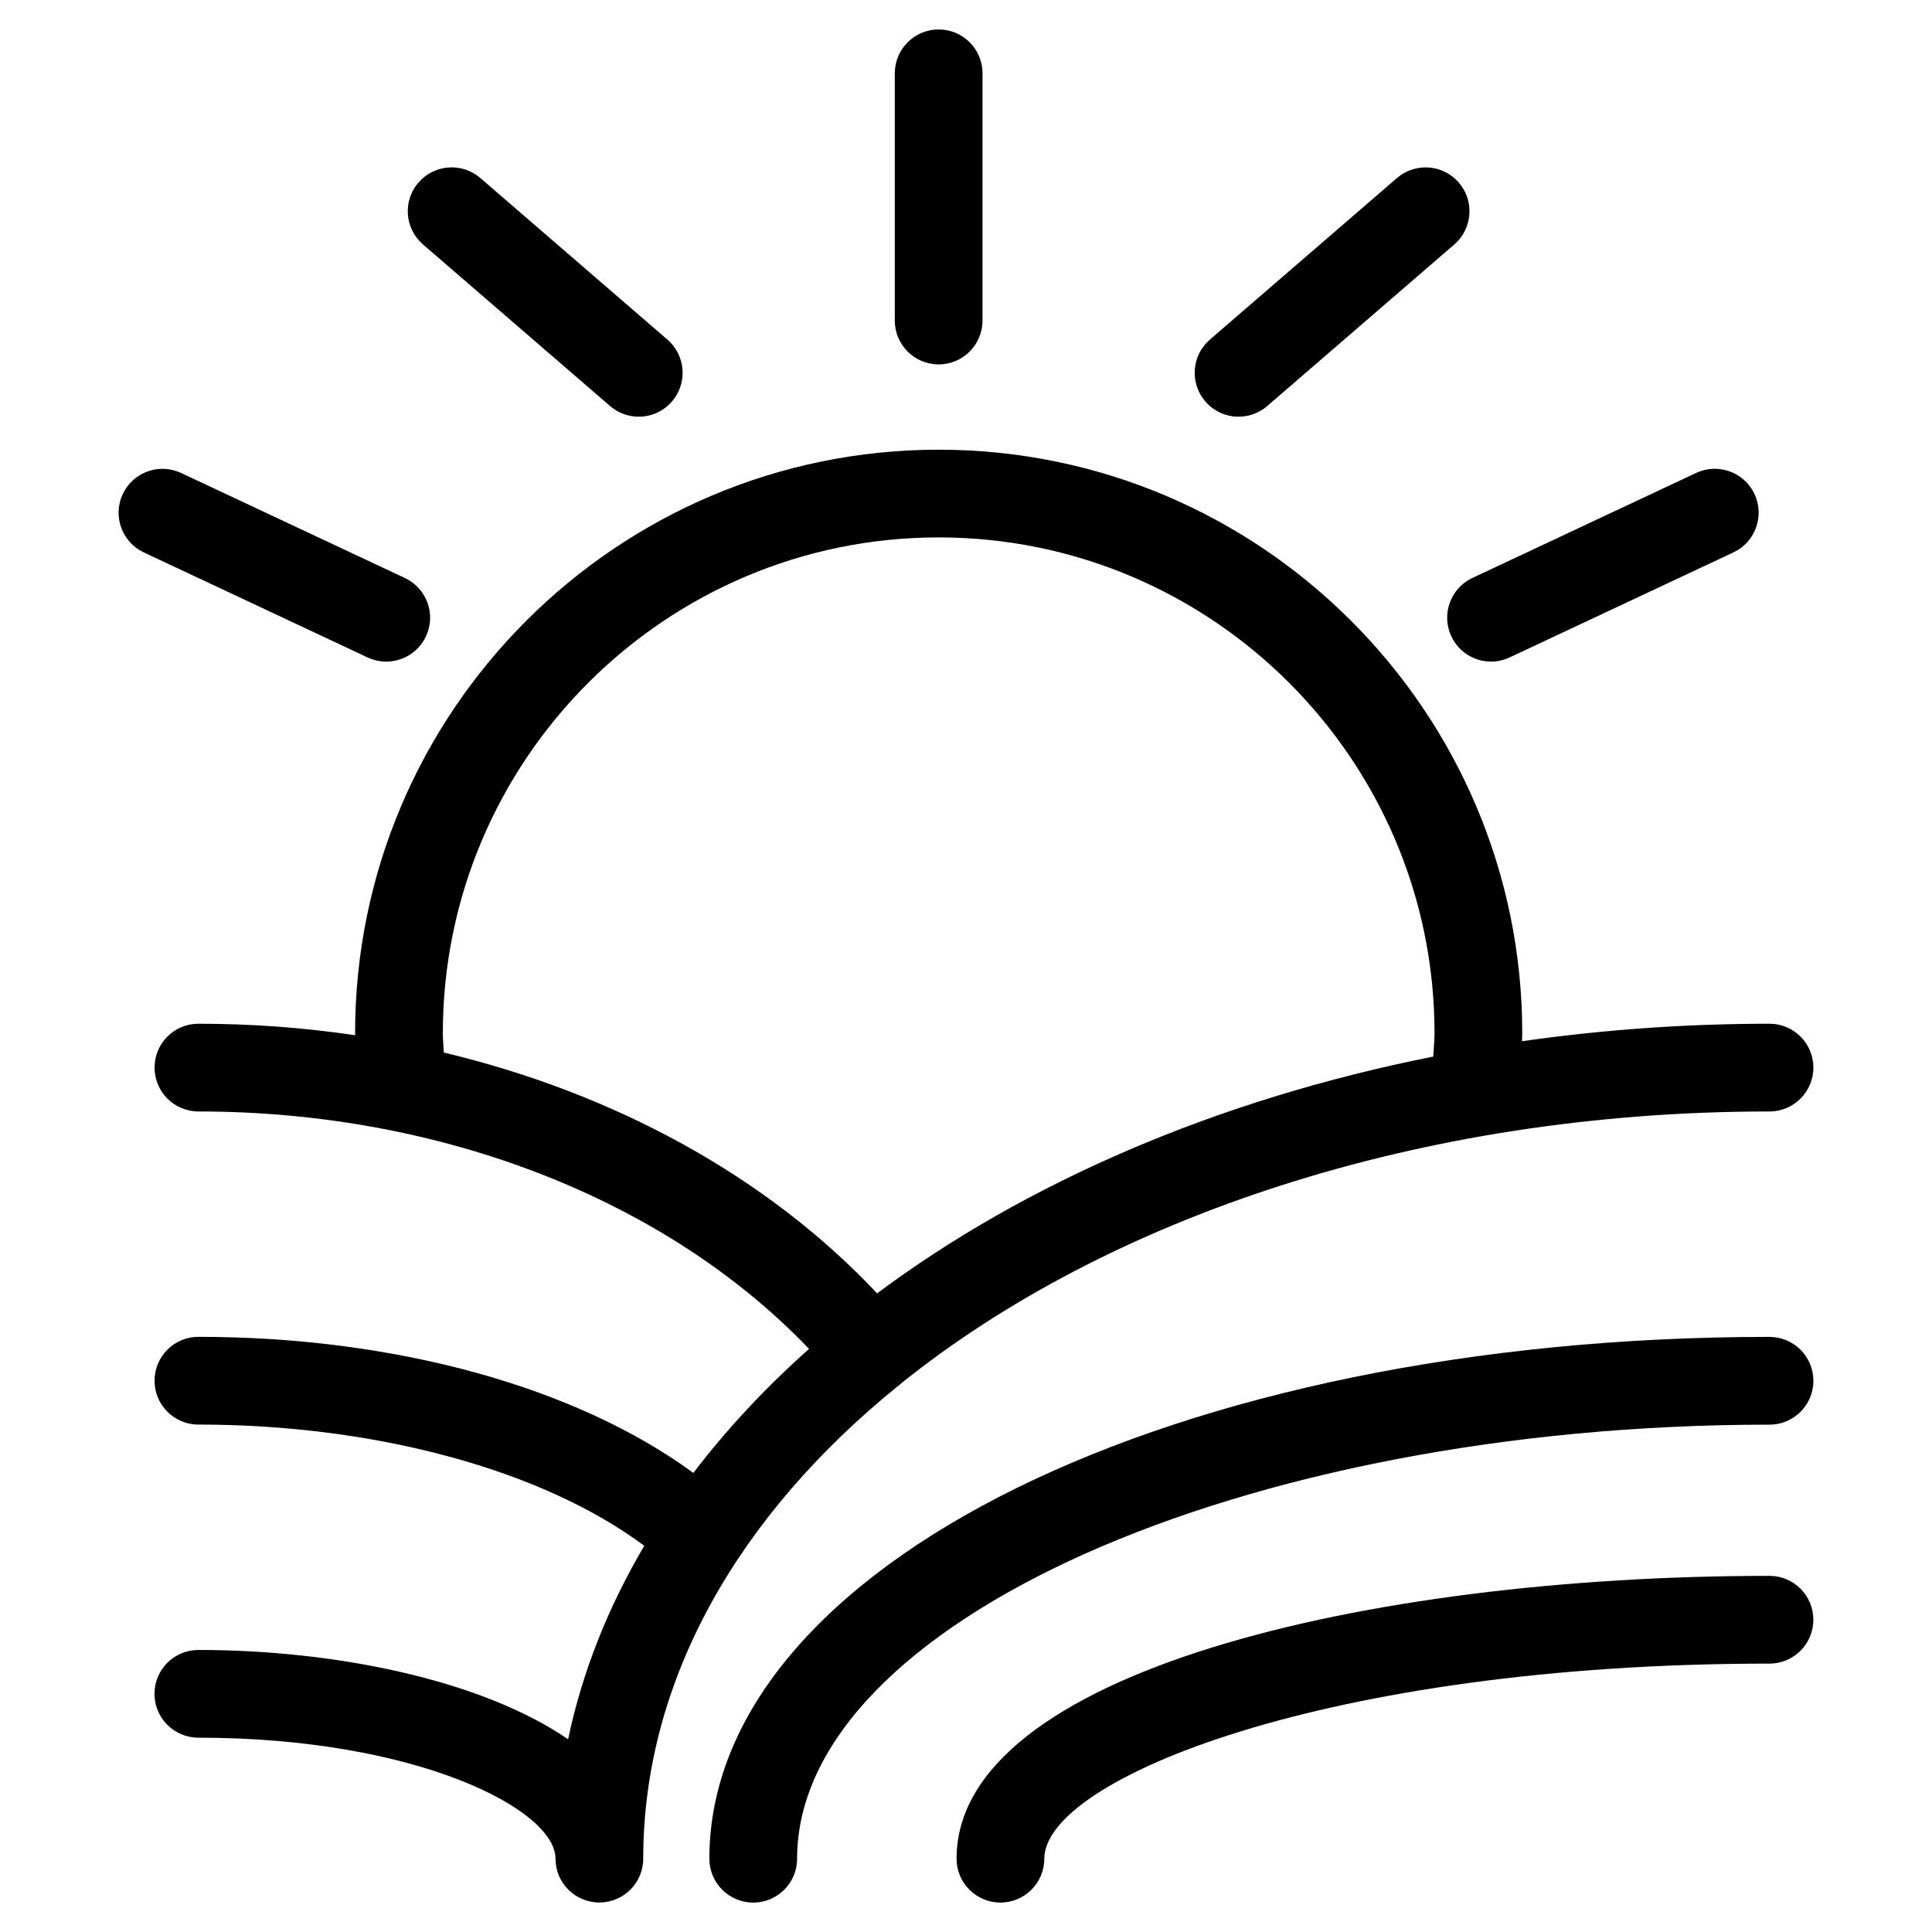
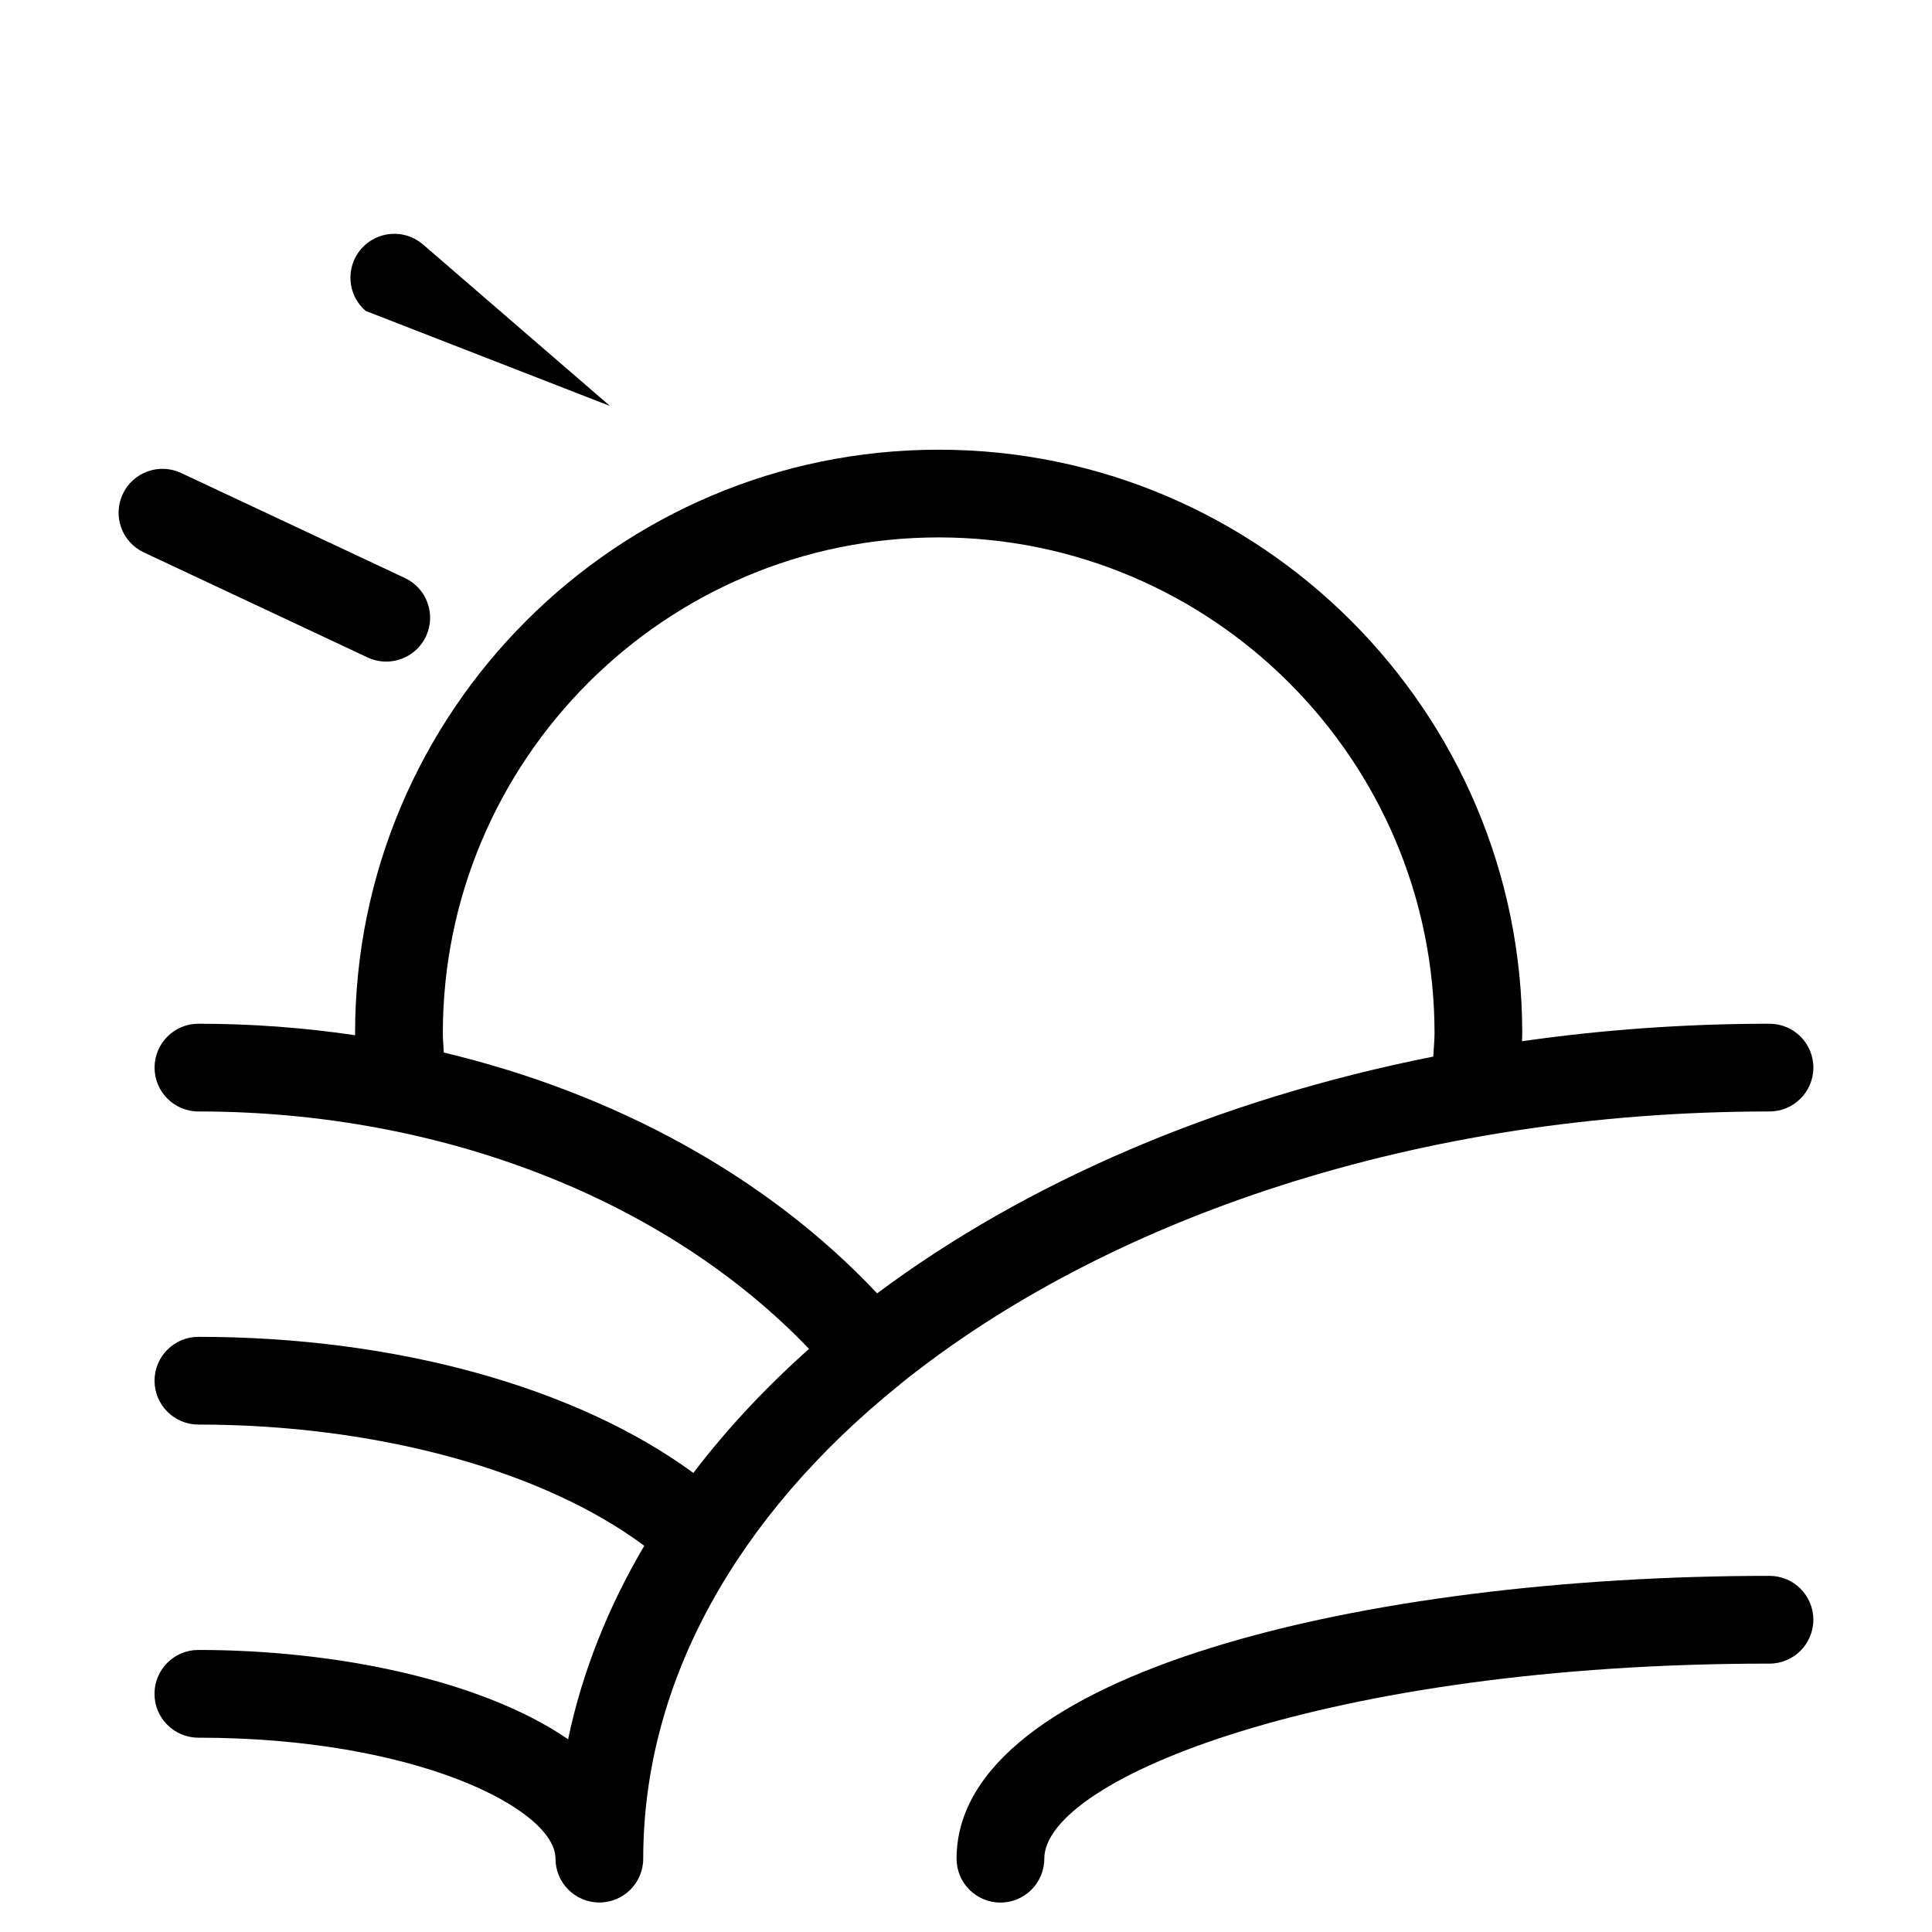
<svg xmlns="http://www.w3.org/2000/svg" fill="#000000" width="800px" height="800px" version="1.1" viewBox="144 144 512 512">
  <g>
    <path d="m381.91 511.37c0.086-0.07 0.188-0.094 0.27-0.164 0.156-0.133 0.27-0.285 0.418-0.426 54.785-44.086 137.7-72.23 230.34-72.23 6.418 0 11.625-5.207 11.625-11.625s-5.207-11.625-11.625-11.625c-22.469 0-44.406 1.605-65.59 4.637 0.016-0.707 0.062-1.402 0.062-2.102 0-85.277-69.379-154.66-154.66-154.66-85.277 0-154.65 69.379-154.65 154.66 0 0.172 0.023 0.348 0.023 0.512-13.555-2.008-27.453-3.047-41.539-3.047-6.426 0-11.625 5.207-11.625 11.625s5.199 11.625 11.625 11.625c64.379 0 123.95 23.348 161.82 62.922-11.562 10.285-21.828 21.277-30.656 32.871-31.027-22.734-78.852-36.066-131.17-36.066-6.426 0-11.625 5.207-11.625 11.625 0 6.418 5.199 11.625 11.625 11.625 47.289 0 91.398 12.16 118.16 32.129-9.574 16.23-16.441 33.406-20.184 51.273-22.547-15.488-60.969-23.672-97.988-23.672-6.426 0-11.625 5.207-11.625 11.625 0 6.418 5.199 11.625 11.625 11.625 57.773 0 94.645 18.98 94.645 32.051 0 6.418 5.199 11.625 11.625 11.625 6.426 0 11.625-5.207 11.625-11.625 0.02-47.453 25.332-91.051 67.441-125.19zm-120.3-88.438c-0.062-1.707-0.254-3.394-0.254-5.102 0-72.457 58.945-131.41 131.4-131.41 72.457 0 131.41 58.945 131.41 131.41 0 2.086-0.242 4.109-0.34 6.176-57.266 11.379-108.02 33.383-147.38 62.75-28.965-30.82-69.309-52.957-114.84-63.824z" />
-     <path d="m612.94 498.29c-157.54 0-280.95 60.742-280.95 138.29 0 6.418 5.199 11.625 11.625 11.625s11.625-5.207 11.625-11.625c0-62.355 118.01-115.03 257.7-115.03 6.418 0 11.625-5.207 11.625-11.625 0.008-6.422-5.203-11.629-11.621-11.629z" />
    <path d="m612.94 561.62c-107.06 0-215.44 25.742-215.44 74.953 0 6.418 5.199 11.625 11.625 11.625 6.418 0 11.625-5.207 11.625-11.625 0-21.082 74.867-51.699 192.18-51.699 6.418 0 11.625-5.207 11.625-11.625 0.008-6.422-5.203-11.629-11.621-11.629z" />
-     <path d="m392.75 240.57c6.426 0 11.625-5.199 11.625-11.625l0.004-65.512c0-6.426-5.199-11.625-11.625-11.625-6.426 0-11.625 5.199-11.625 11.625v65.512c-0.004 6.422 5.195 11.625 11.621 11.625z" />
-     <path d="m305.67 251.6c2.203 1.898 4.898 2.828 7.598 2.828 3.254 0 6.504-1.363 8.805-4.031 4.199-4.859 3.66-12.199-1.203-16.402l-49.574-42.816c-4.852-4.191-12.191-3.66-16.402 1.203-4.199 4.859-3.66 12.199 1.203 16.402z" />
-     <path d="m472.24 254.43c2.691 0 5.394-0.93 7.59-2.828l49.574-42.816c4.859-4.199 5.394-11.543 1.195-16.402-4.18-4.844-11.527-5.394-16.395-1.203l-49.574 42.816c-4.859 4.199-5.394 11.543-1.195 16.402 2.293 2.66 5.539 4.031 8.805 4.031z" />
+     <path d="m305.67 251.6l-49.574-42.816c-4.852-4.191-12.191-3.66-16.402 1.203-4.199 4.859-3.66 12.199 1.203 16.402z" />
    <path d="m246.35 319.33c4.363 0 8.559-2.473 10.535-6.688 2.727-5.812 0.227-12.734-5.59-15.465l-59.301-27.832c-5.812-2.719-12.734-0.227-15.465 5.59-2.727 5.812-0.227 12.734 5.59 15.465l59.301 27.832c1.598 0.738 3.277 1.098 4.93 1.098z" />
-     <path d="m528.62 312.64c1.977 4.215 6.16 6.688 10.527 6.688 1.66 0 3.34-0.355 4.938-1.109l59.293-27.832c5.812-2.727 8.309-9.648 5.582-15.465-2.727-5.812-9.656-8.309-15.465-5.59l-59.293 27.832c-5.824 2.734-8.316 9.664-5.582 15.477z" />
  </g>
</svg>